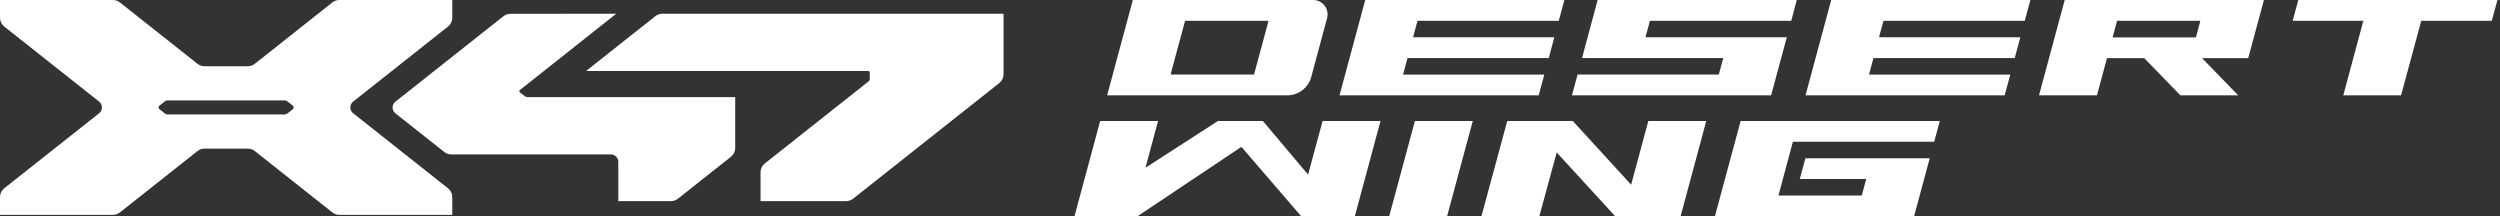
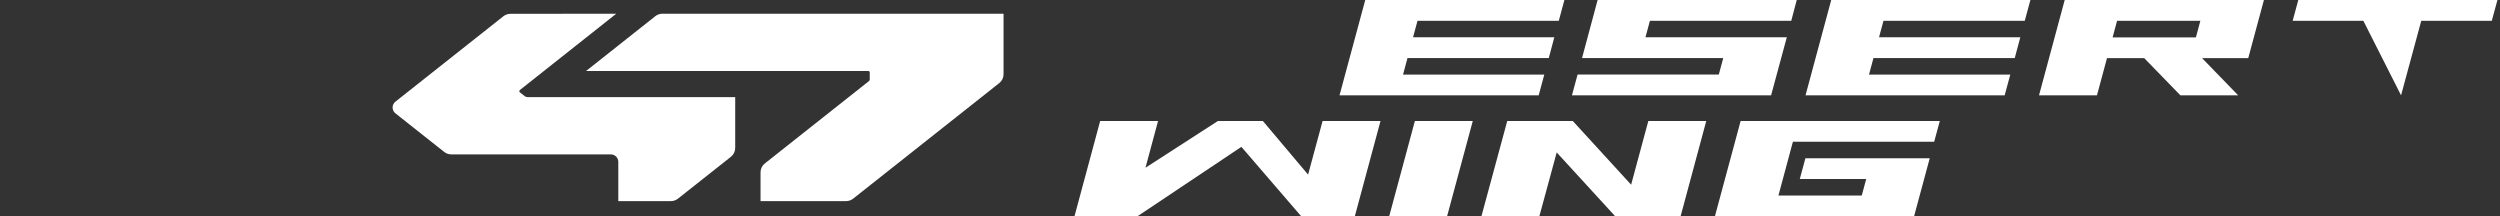
<svg xmlns="http://www.w3.org/2000/svg" width="705" height="61" viewBox="0 0 705 61" fill="none">
  <rect x="0" y="0" width="705" height="61" fill="#333333" stroke="none" />
  <g clip-path="url(#clip0_44747_11477)">
    <path d="M531.142 5.86L529.886 10.512H569.728L568.158 16.373H528.316L527.06 21.034H566.903L565.314 26.885H509.156L516.405 0H572.573L570.984 5.86H531.142Z" fill="white" />
    <path d="M399.737 5.86L398.481 10.512H438.314L436.754 16.373H396.912L395.656 21.034H435.489L433.909 26.885H377.742L385.001 0H441.159L439.579 5.86H399.737Z" fill="white" />
-     <path d="M312.211 26.885H363.013C366.171 26.885 368.939 24.763 369.767 21.71L374.238 5.118C374.933 2.531 372.992 0 370.309 0H319.46L312.211 26.885ZM353.632 21.025H330.096L334.196 5.86H357.733L353.632 21.025Z" fill="white" />
    <path d="M638.416 0H582.249L575 26.885H591.344L594.17 16.401H604.682L614.871 26.885H631.167L620.997 16.401H634.002L638.426 0L638.416 0ZM597.014 5.86H620.503L619.247 10.55H595.758L597.014 5.86Z" fill="white" />
    <path d="M446.134 16.373H485.957L484.701 21.025H444.878L443.289 26.885H499.447L503.88 10.512H464.019L465.275 5.86H505.136L506.686 0H450.529L446.134 16.373Z" fill="white" />
-     <path d="M666.462 5.86H646.531L648.12 0H704.278L702.689 5.86H682.796L677.098 26.885H660.811L666.462 5.86Z" fill="white" />
+     <path d="M666.462 5.86H646.531L648.12 0H704.278L702.689 5.86H682.796L677.098 26.885L666.462 5.86Z" fill="white" />
    <path d="M539.769 60.999H483.602L490.86 34.114H547.027L545.439 39.975H505.597L501.515 55.148H525.013L526.269 50.487H507.537L509.126 44.627H544.183L539.769 60.999Z" fill="white" />
    <path d="M398.999 34.114H415.324L408.075 60.999H391.75L398.999 34.114Z" fill="white" />
    <path d="M320.752 60.999H303L310.249 34.114H326.574L323.026 47.3L343.461 34.114H356.123L368.88 49.241L372.971 34.114H389.306L382.056 60.999H366.949L350.072 41.411L320.752 60.999Z" fill="white" />
    <path d="M481.165 34.114L473.925 60.999H455.498L438.992 42.99L434.092 60.999H417.758L425.045 34.114H443.52L459.978 52.085L464.83 34.114H481.165Z" fill="white" />
  </g>
  <g clip-path="url(#clip1_44747_11477)">
    <path d="M207.329 27.385V41.728C207.329 42.69 206.887 43.599 206.132 44.199L191.18 56.026C190.62 56.47 189.922 56.712 189.204 56.712H174.361V45.64C174.361 44.478 173.413 43.536 172.245 43.536H127.248C126.531 43.536 125.835 43.294 125.272 42.85L111.509 31.961C110.445 31.12 110.445 29.51 111.509 28.668L141.958 4.583C142.519 4.139 143.215 3.897 143.93 3.897L173.787 3.867L146.608 25.38C146.395 25.548 146.395 25.87 146.608 26.038L147.962 27.109C148.186 27.286 148.466 27.383 148.751 27.383H207.329V27.385Z" fill="white" />
    <path d="M214.472 56.712V48.571C214.472 47.609 214.914 46.7 215.669 46.101L245.029 22.878C245.182 22.758 245.268 22.577 245.268 22.383V20.439C245.268 20.208 245.078 20.018 244.845 20.018H165.273L184.816 4.553C185.376 4.109 186.074 3.867 186.792 3.867H282.999V20.948C282.999 21.91 282.557 22.819 281.802 23.419L240.581 56.026C240.02 56.47 239.322 56.712 238.605 56.712H214.47H214.472Z" fill="white" />
-     <path d="M127.537 -0.001H95.702C94.985 -0.001 94.289 0.241 93.726 0.685L71.85 17.993C71.29 18.437 70.592 18.679 69.875 18.679H57.664C56.947 18.679 56.251 18.437 55.689 17.993L33.811 0.685C33.25 0.241 32.552 -0.001 31.835 -0.001H0V5.017C0 5.979 0.442 6.888 1.197 7.488L27.947 28.646C29.011 29.488 29.011 31.098 27.947 31.939L1.197 53.102C0.44 53.702 0 54.611 0 55.572V60.589H31.835C32.552 60.589 33.248 60.347 33.811 59.903L55.689 42.596C56.249 42.153 56.947 41.91 57.664 41.91H69.875C70.592 41.91 71.288 42.153 71.85 42.596L93.726 59.903C94.287 60.347 94.985 60.589 95.702 60.589H127.537V55.572C127.537 54.611 127.097 53.702 126.34 53.102L99.592 31.941C98.528 31.1 98.528 29.49 99.592 28.648L126.34 7.49C127.097 6.89 127.537 5.981 127.537 5.019V-0.001ZM80.253 32.278H47.286C46.998 32.278 46.721 32.181 46.495 32.002L44.959 30.786C44.64 30.534 44.64 30.052 44.959 29.799L46.495 28.583C46.719 28.404 46.998 28.308 47.286 28.308H80.253C80.541 28.308 80.818 28.404 81.042 28.581L82.58 29.797C82.899 30.05 82.899 30.534 82.58 30.786L81.042 32.002C80.818 32.179 80.539 32.276 80.253 32.276V32.278Z" fill="white" />
  </g>
  <defs>
    <clipPath id="clip0_44747_11477">
      <rect width="401.276" height="61" fill="white" transform="translate(303)" />
    </clipPath>
    <clipPath id="clip1_44747_11477">
      <rect width="283" height="60.916" fill="white" />
    </clipPath>
  </defs>
</svg>